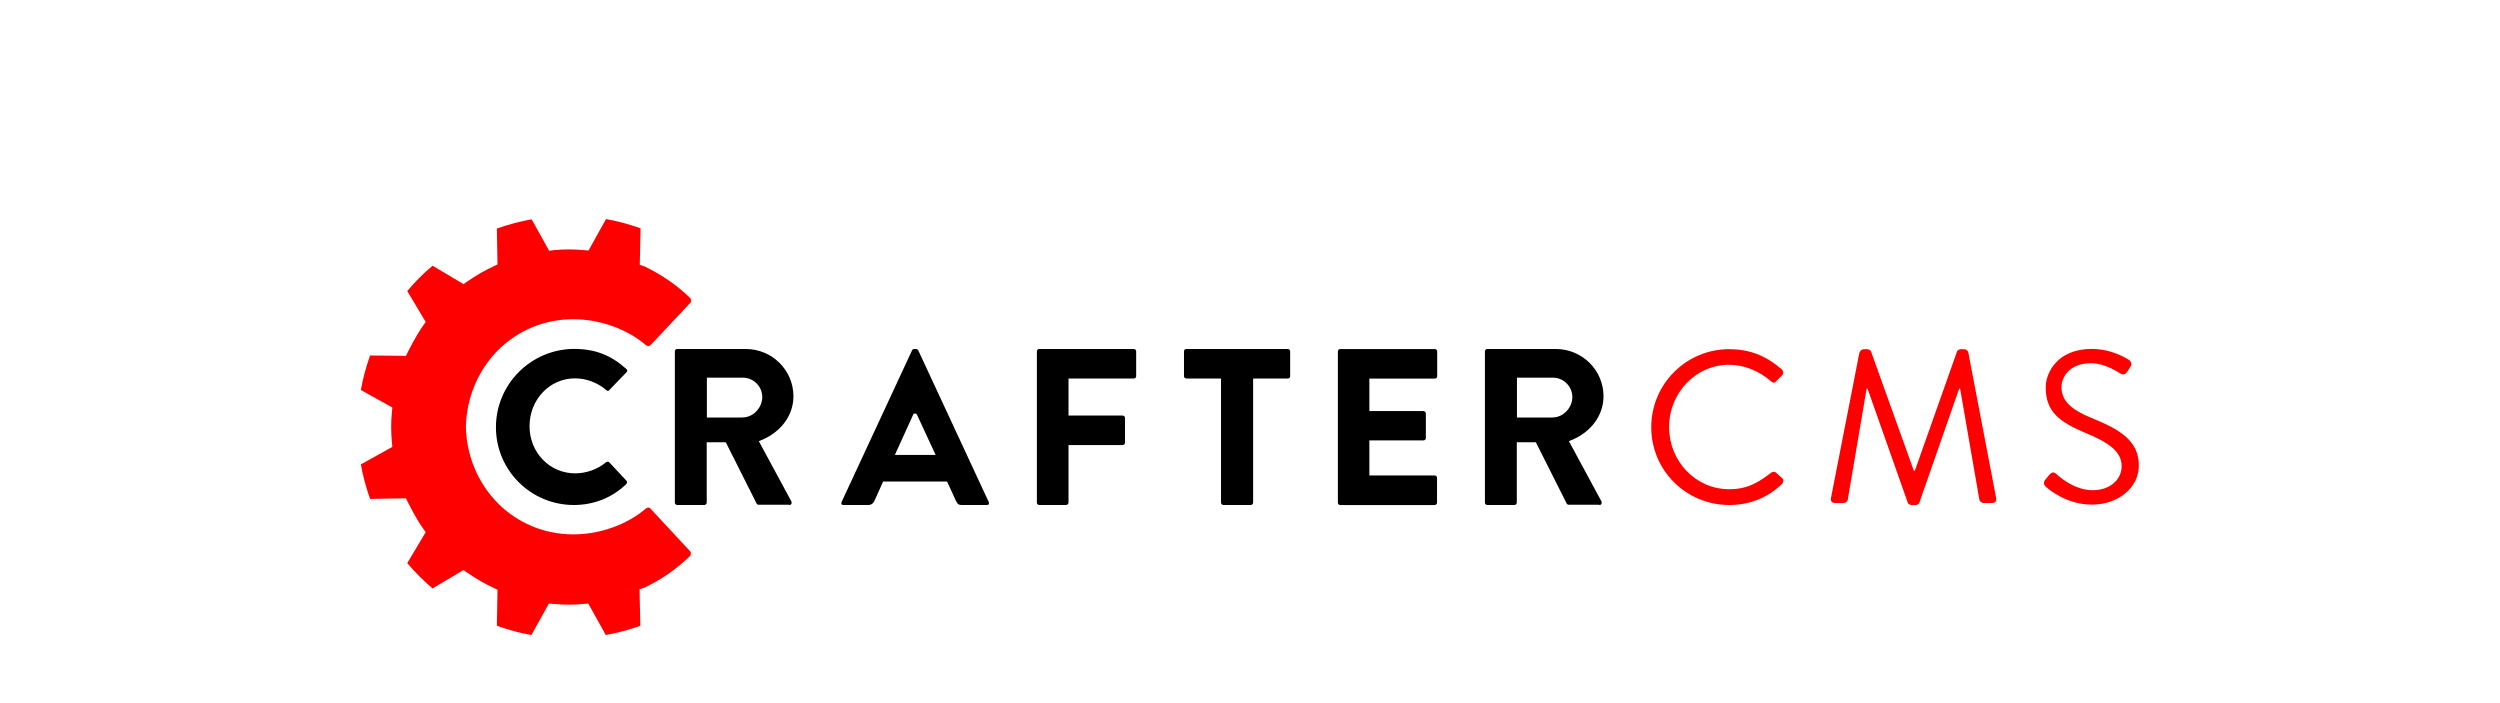
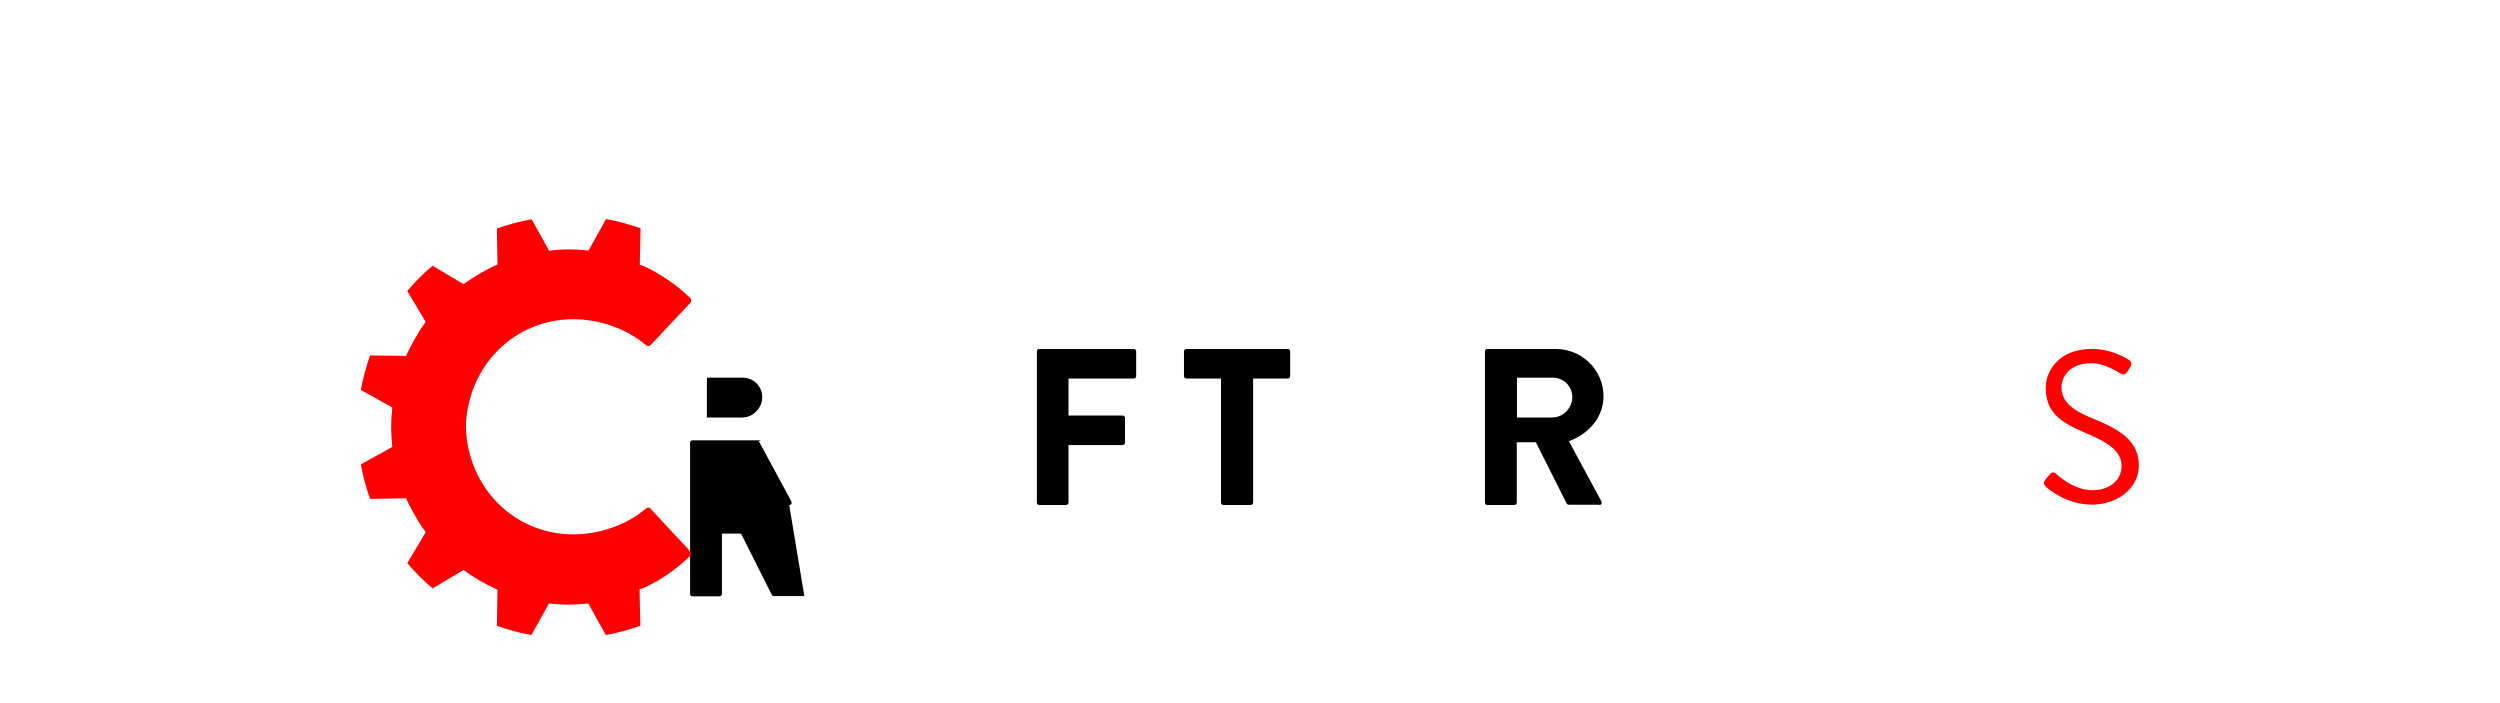
<svg xmlns="http://www.w3.org/2000/svg" id="a" width="320" height="90" viewBox="0 0 320 90">
  <path d="M204.71,64.64c.14,0,.22-.05.27-.14.05-.08.05-.22,0-.33l-4.16-7.7.27-.11c2.58-1.04,4.16-3.21,4.16-5.64,0-3.34-2.74-6.05-6.11-6.05h-8.77c-.19,0-.3.16-.3.3v19.37c0,.14.11.3.3.3h3.48c.14,0,.3-.14.3-.3v-7.73h2.44l3.97,7.89s.11.11.22.11h3.92v.03ZM198.77,53.44h-4.6v-5.1h4.6c1.37,0,2.49,1.12,2.49,2.49s-1.18,2.6-2.49,2.6Z" />
-   <path d="M183.64,64.64c.19,0,.3-.16.3-.3v-3.18c0-.14-.11-.3-.3-.3h-8.36v-4.49h6.93c.14,0,.3-.11.3-.3v-3.15c0-.14-.14-.3-.3-.3h-6.93v-4.16h8.38c.19,0,.3-.14.3-.3v-3.18c0-.14-.11-.3-.3-.3h-12.11c-.19,0-.3.14-.3.3v19.37c0,.14.11.3.3.3h12.08Z" />
  <path d="M165.14,48.18v-3.21c0-.14-.11-.3-.3-.3h-12.99c-.19,0-.3.14-.3.3v3.18c0,.14.11.3.3.3h4.44v15.89c0,.14.14.3.3.3h3.51c.14,0,.3-.14.3-.3v-15.89h4.44c.19,0,.3-.14.3-.27Z" />
  <path d="M145.13,48.45c.19,0,.3-.14.3-.3v-3.18c0-.14-.11-.3-.3-.3h-12.11c-.19,0-.3.14-.3.3v19.37c0,.14.11.3.3.3h3.45c.14,0,.3-.14.3-.3v-7.37h6.93c.14,0,.3-.14.3-.3v-3.18c0-.14-.14-.3-.3-.3h-6.93v-4.74h8.36Z" />
-   <path d="M126.32,64.64c.11,0,.22-.03.24-.11.05-.08.05-.16,0-.27l-9.03-19.43c-.05-.08-.16-.16-.24-.16h-.3c-.08,0-.22.08-.24.16l-9.03,19.43c-.05.11-.05.19,0,.27.05.08.14.11.24.11h3.16c.49,0,.7-.3.81-.54l1.11-2.46h8.19l1.11,2.43c.24.49.38.57.78.57h3.19ZM114.54,58.24l2.41-5.3h.32l.11.16,2.38,5.13h-5.22Z" />
-   <path d="M101.02,64.64c.14,0,.22-.05.27-.14.05-.08.05-.22,0-.33l-4.16-7.7.27-.11c2.58-1.04,4.16-3.21,4.16-5.64,0-3.34-2.74-6.05-6.11-6.05h-8.77c-.19,0-.3.16-.3.3v19.37c0,.14.11.3.3.3h3.48c.14,0,.3-.14.3-.3v-7.73h2.44l3.97,7.89s.11.11.22.11h3.92v.03ZM95.08,53.44h-4.6v-5.1h4.6c1.37,0,2.49,1.12,2.49,2.49s-1.18,2.6-2.49,2.6Z" />
-   <path d="M73.44,64.64c2.58,0,4.92-.93,6.73-2.69.11-.11.11-.32.03-.4l-2.21-2.37c-.03-.05-.11-.08-.19-.08s-.16.03-.21.05c-1.04.9-2.53,1.44-3.96,1.44-3.27,0-5.85-2.66-5.85-6.04s2.55-6.12,5.82-6.12c1.46,0,2.93.56,4.02,1.52.11.11.27.11.35,0l2.21-2.29c.05-.05.11-.13.11-.21s-.03-.16-.11-.21c-1.97-1.78-4.02-2.58-6.7-2.58-5.53.03-10,4.52-10,10.03s4.47,9.95,9.97,9.95Z" />
-   <path d="M221.37,44.7c2.79,0,4.81.96,6.7,2.58.21.21.24.56.03.77l-.74.74c-.21.27-.45.24-.72-.03-1.44-1.25-3.4-2.07-5.29-2.07-4.36,0-7.71,3.67-7.71,7.98s3.35,7.95,7.71,7.95c2.42,0,3.83-.96,5.29-2.07.27-.21.51-.19.66-.08l.82.74c.21.16.16.56-.03.74-1.89,1.83-4.25,2.69-6.73,2.69-5.53,0-10-4.41-10-9.95s4.47-10,10-10Z" fill="red" />
-   <path d="M238.05,45.1c.05-.21.27-.4.51-.4h.45c.19,0,.43.13.48.29l5.48,15.26h.13l5.4-15.26c.05-.16.27-.29.48-.29h.45c.21,0,.45.16.51.4l3.56,18.62c.08.4-.08.66-.51.66h-1.12c-.21,0-.45-.19-.51-.4l-2.47-14.25h-.11l-5.11,14.63c-.05.16-.29.29-.48.29h-.51c-.16,0-.43-.13-.48-.29l-5.16-14.63h-.11l-2.42,14.25c-.03.19-.27.4-.51.4h-1.12c-.43,0-.59-.27-.51-.66l3.64-18.62Z" fill="red" />
+   <path d="M101.02,64.64c.14,0,.22-.05.27-.14.05-.08.05-.22,0-.33l-4.16-7.7.27-.11h-8.77c-.19,0-.3.16-.3.3v19.37c0,.14.11.3.3.3h3.48c.14,0,.3-.14.3-.3v-7.73h2.44l3.97,7.89s.11.11.22.11h3.92v.03ZM95.08,53.44h-4.6v-5.1h4.6c1.37,0,2.49,1.12,2.49,2.49s-1.18,2.6-2.49,2.6Z" />
  <path d="M261.79,61.42c.13-.16.27-.37.43-.53.27-.37.59-.59.96-.24.19.16,2.21,2.1,4.69,2.1,2.24,0,3.7-1.41,3.7-3.06,0-1.92-1.65-3.06-4.85-4.37-3.06-1.33-4.87-2.58-4.87-5.73,0-1.89,1.49-4.93,5.91-4.93,2.72,0,4.74,1.41,4.74,1.41.16.08.51.43.16.93-.11.16-.21.37-.35.53-.24.4-.53.51-.96.24-.19-.11-1.94-1.28-3.65-1.28-2.93,0-3.83,1.89-3.83,3.06,0,1.86,1.41,2.93,3.75,3.91,3.75,1.52,6.15,2.93,6.15,6.15,0,2.88-2.74,4.98-5.99,4.98s-5.49-1.92-5.86-2.24c-.19-.21-.48-.43-.13-.96Z" fill="red" />
  <path d="M83.25,65.06c-.08-.1-.39-.13-.54,0-2.44,2.11-5.94,3.34-9.33,3.34-7.58,0-13.54-6.01-13.75-13.77.21-7.76,6.17-13.77,13.75-13.77,3.42,0,6.91,1.26,9.33,3.34.15.13.46.1.54,0l5.14-5.47c.1-.1.1-.44-.05-.59-1.72-1.67-3.73-3.03-5.88-4.06l-.57-.18.1-4.68c-1.44-.51-2.93-.92-4.42-1.18l-2.24,4.03-.54-.05c-1.46-.13-2.49-.13-3.96,0l-.54.08-2.24-4.03c-1.49.26-2.98.67-4.45,1.18l.08,4.6-.49.23c-1.16.54-2.31,1.21-3.42,1.98l-.44.31-3.96-2.36c-1.18.98-2.26,2.08-3.24,3.24l2.36,3.96-.31.44c-.44.62-.85,1.28-1.31,2.13l-.36.69c-.1.21-.21.39-.31.59l-.23.49-4.6-.05c-.51,1.44-.92,2.93-1.18,4.42l4.03,2.24-.05.54c-.08.75-.1,1.36-.1,1.98s.03,1.23.1,1.98l.05.54-4.03,2.24c.26,1.49.67,2.98,1.18,4.42l4.6-.08.23.49c.1.21.21.39.31.59l.36.69c.46.85.87,1.52,1.31,2.13l.31.44-2.36,3.96c.98,1.16,2.08,2.26,3.24,3.24l3.96-2.36.44.31c1.1.77,2.26,1.44,3.42,1.98l.49.23-.08,4.62c1.44.51,2.93.93,4.42,1.18l2.24-4.03.54.05c1.46.13,2.49.13,3.96,0l.54-.05,2.24,4.03c1.49-.26,2.98-.67,4.42-1.18l-.1-4.68.57-.18c2.16-1,4.16-2.39,5.88-4.06.15-.15.15-.49.05-.59l-5.11-5.5Z" fill="red" />
</svg>